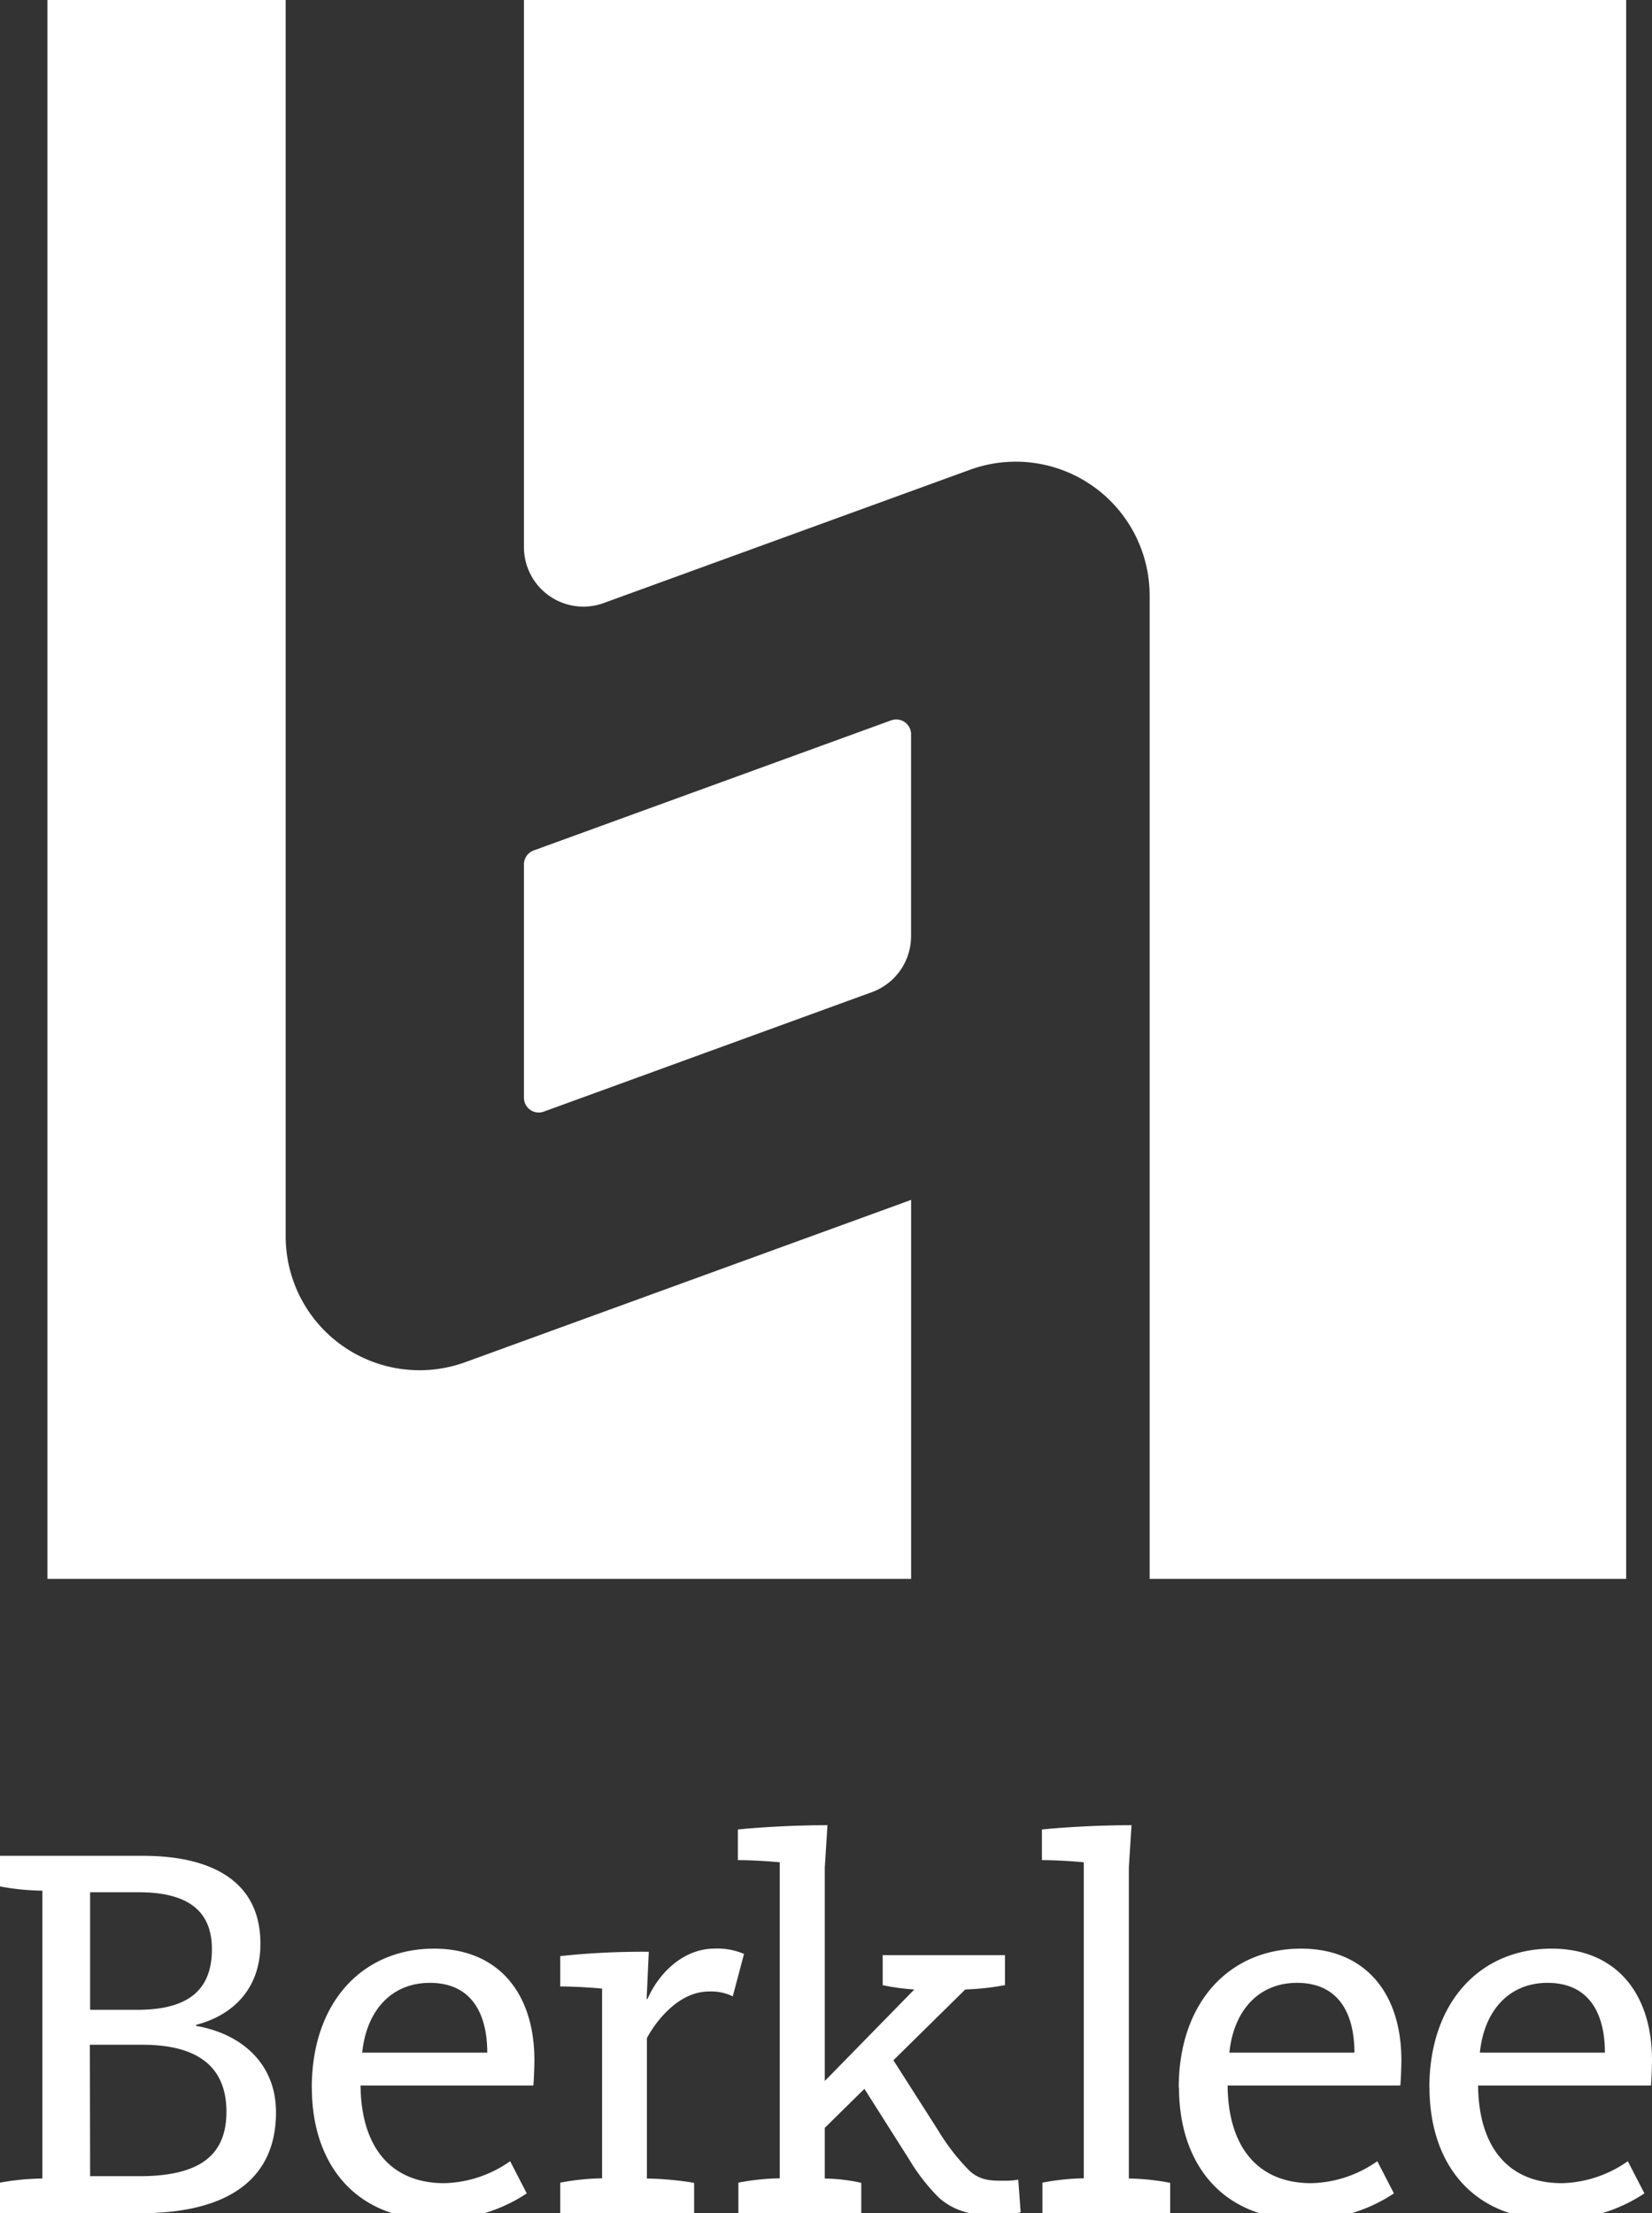
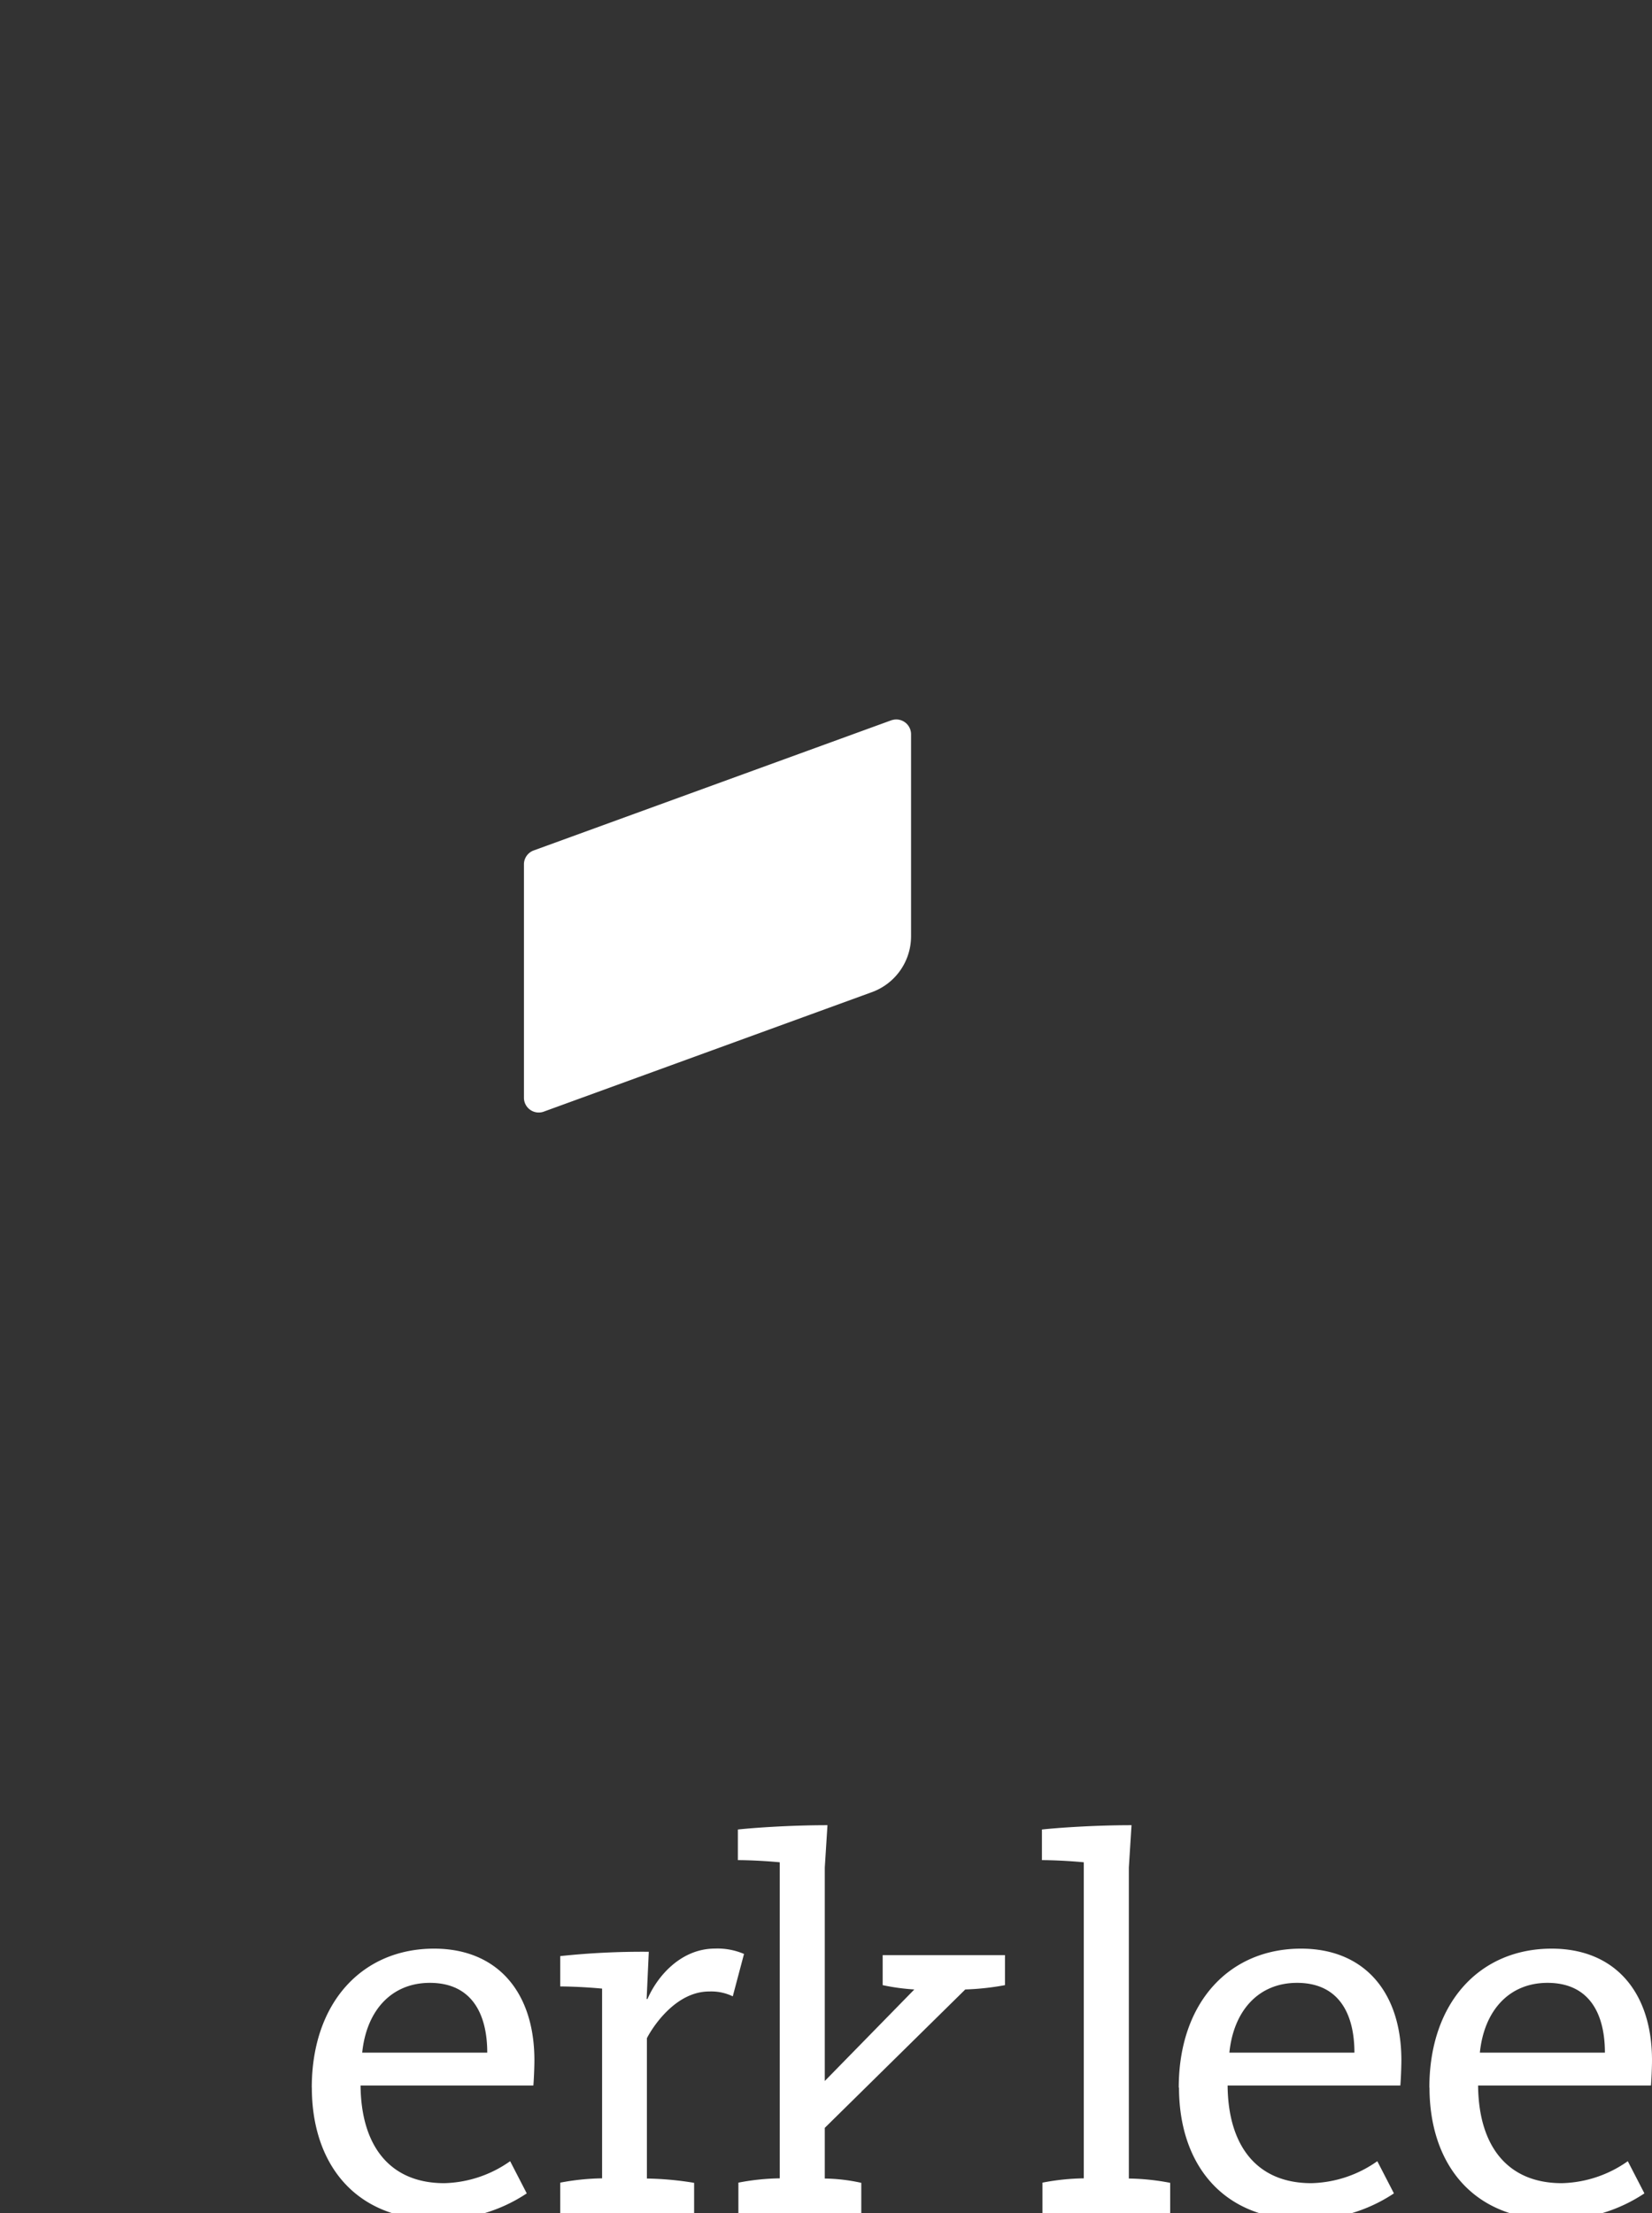
<svg xmlns="http://www.w3.org/2000/svg" id="Layer_2" data-name="Layer 2" viewBox="0 0 252.59 338.31">
  <rect x="0" y="0" width="252.59" height="338.31" fill="#333333" stroke="none" />
  <defs>
    <style>.cls-1{fill:#fff;}</style>
  </defs>
  <title>Berklee-Logo-Stacked-White</title>
  <path class="cls-1" d="M136.28,110.1,81.59,130a2.26,2.26,0,0,0-1.48,2.12v35.69a2.26,2.26,0,0,0,3,2.12l50.19-18.27a9.09,9.09,0,0,0,6-8.54V112.22a2.26,2.26,0,0,0-3-2.12" />
-   <path class="cls-1" d="M139.31,183.41l-68.15,24.8A20.47,20.47,0,0,1,43.68,189V0H7.25V241.34H139.31V183.41" />
-   <path class="cls-1" d="M80.11,0V83.65A9.09,9.09,0,0,0,92.3,92.18l56-20.37a20.47,20.47,0,0,1,27.48,19.24V241.34h72.86V0H80.11" />
-   <path class="cls-1" d="M0,333.63A37.83,37.83,0,0,1,6.48,333V289A37.57,37.57,0,0,1,0,288.35v-4.68H21.82c10.17,0,18,3.61,18,13.45,0,6.56-3.86,10.83-9.84,12.39v.16c6.73,1.15,12.22,5.58,12.22,13.21,0,11-8.45,15.42-20.67,15.42H0v-4.68m13.78-26.41H21c8,0,11.4-3.2,11.4-9.27s-3.94-8.7-11.24-8.7H13.78Zm0,25.43h7.55c9.11,0,13.29-3.12,13.29-9.84,0-6.4-3.77-10.25-12.88-10.25h-8Z" />
  <path class="cls-1" d="M47.67,319.11c0-13,7.71-21.25,18.7-21.25,9.68,0,15.34,6.65,15.34,17.06,0,1-.08,3-.16,3.86H55.13c.08,9.27,4.51,14.93,12.8,14.93A18.18,18.18,0,0,0,78,330.35l2.54,4.92a23.91,23.91,0,0,1-13.86,4c-12.31,0-19-8.45-19-20.18m26.82-5.33c0-5.83-2.3-10.67-8.78-10.67-5.82,0-9.68,4.18-10.34,10.67Z" />
  <path class="cls-1" d="M85.66,333.63a36.75,36.75,0,0,1,6.4-.66v-29c-2.62-.25-5.17-.33-6.4-.33V299a118.37,118.37,0,0,1,13.54-.66l-.33,7.22H99c1.48-3.45,5.09-7.71,10.33-7.71a10.3,10.3,0,0,1,4.43.82l-1.72,6.48a7.55,7.55,0,0,0-3.61-.74c-5.33,0-8.86,5.83-9.52,7.14V333a48.59,48.59,0,0,1,7.22.66v4.68H85.66v-4.68" />
  <path class="cls-1" d="M112.9,333.63a35.63,35.63,0,0,1,6.32-.66V284.66c-2.62-.25-5.17-.33-6.4-.33v-4.68c2.3-.25,7.88-.66,13.7-.66l-.41,6.48V333a27.33,27.33,0,0,1,5.58.66v4.68H112.9v-4.68m12.7-15.05L139.8,304.1a32.65,32.65,0,0,1-4.84-.66v-4.59h18.7v4.59a39.93,39.93,0,0,1-6.07.66l-21.72,21.39Z" />
  <path class="cls-1" d="M159.39,333.63a35.64,35.64,0,0,1,6.32-.66V284.66c-2.62-.25-5.17-.33-6.4-.33v-4.68c2.3-.25,7.88-.66,13.7-.66l-.41,6.48V333a35.64,35.64,0,0,1,6.32.66v4.68H159.39v-4.68" />
  <path class="cls-1" d="M180.23,319.11c0-13,7.71-21.25,18.7-21.25,9.68,0,15.34,6.65,15.34,17.06,0,1-.08,3-.16,3.86H187.7c.08,9.27,4.51,14.93,12.8,14.93a18.18,18.18,0,0,0,10.09-3.36l2.54,4.92a23.92,23.92,0,0,1-13.86,4c-12.31,0-19-8.45-19-20.18m26.82-5.33c0-5.83-2.3-10.67-8.78-10.67-5.82,0-9.68,4.18-10.34,10.67Z" />
  <path class="cls-1" d="M218.55,319.11c0-13,7.71-21.25,18.7-21.25,9.68,0,15.34,6.65,15.34,17.06,0,1-.08,3-.16,3.86H226c.08,9.27,4.51,14.93,12.8,14.93a18.17,18.17,0,0,0,10.09-3.36l2.54,4.92a23.91,23.91,0,0,1-13.86,4c-12.3,0-19-8.45-19-20.18m26.82-5.33c0-5.83-2.3-10.67-8.78-10.67-5.82,0-9.68,4.18-10.34,10.67Z" />
-   <path class="cls-1" d="M136.16,314.23l7.29,11.42a32.63,32.63,0,0,0,4.78,6.16c1.78,1.62,3.6,1.52,5.46,1.52a9.72,9.72,0,0,0,2-.16l.37,5a21.26,21.26,0,0,1-4.05.49c-3.89,0-6.41-.94-8.44-2.72a29.78,29.78,0,0,1-4.54-5.83l-7.61-12,4.71-3.86" />
</svg>